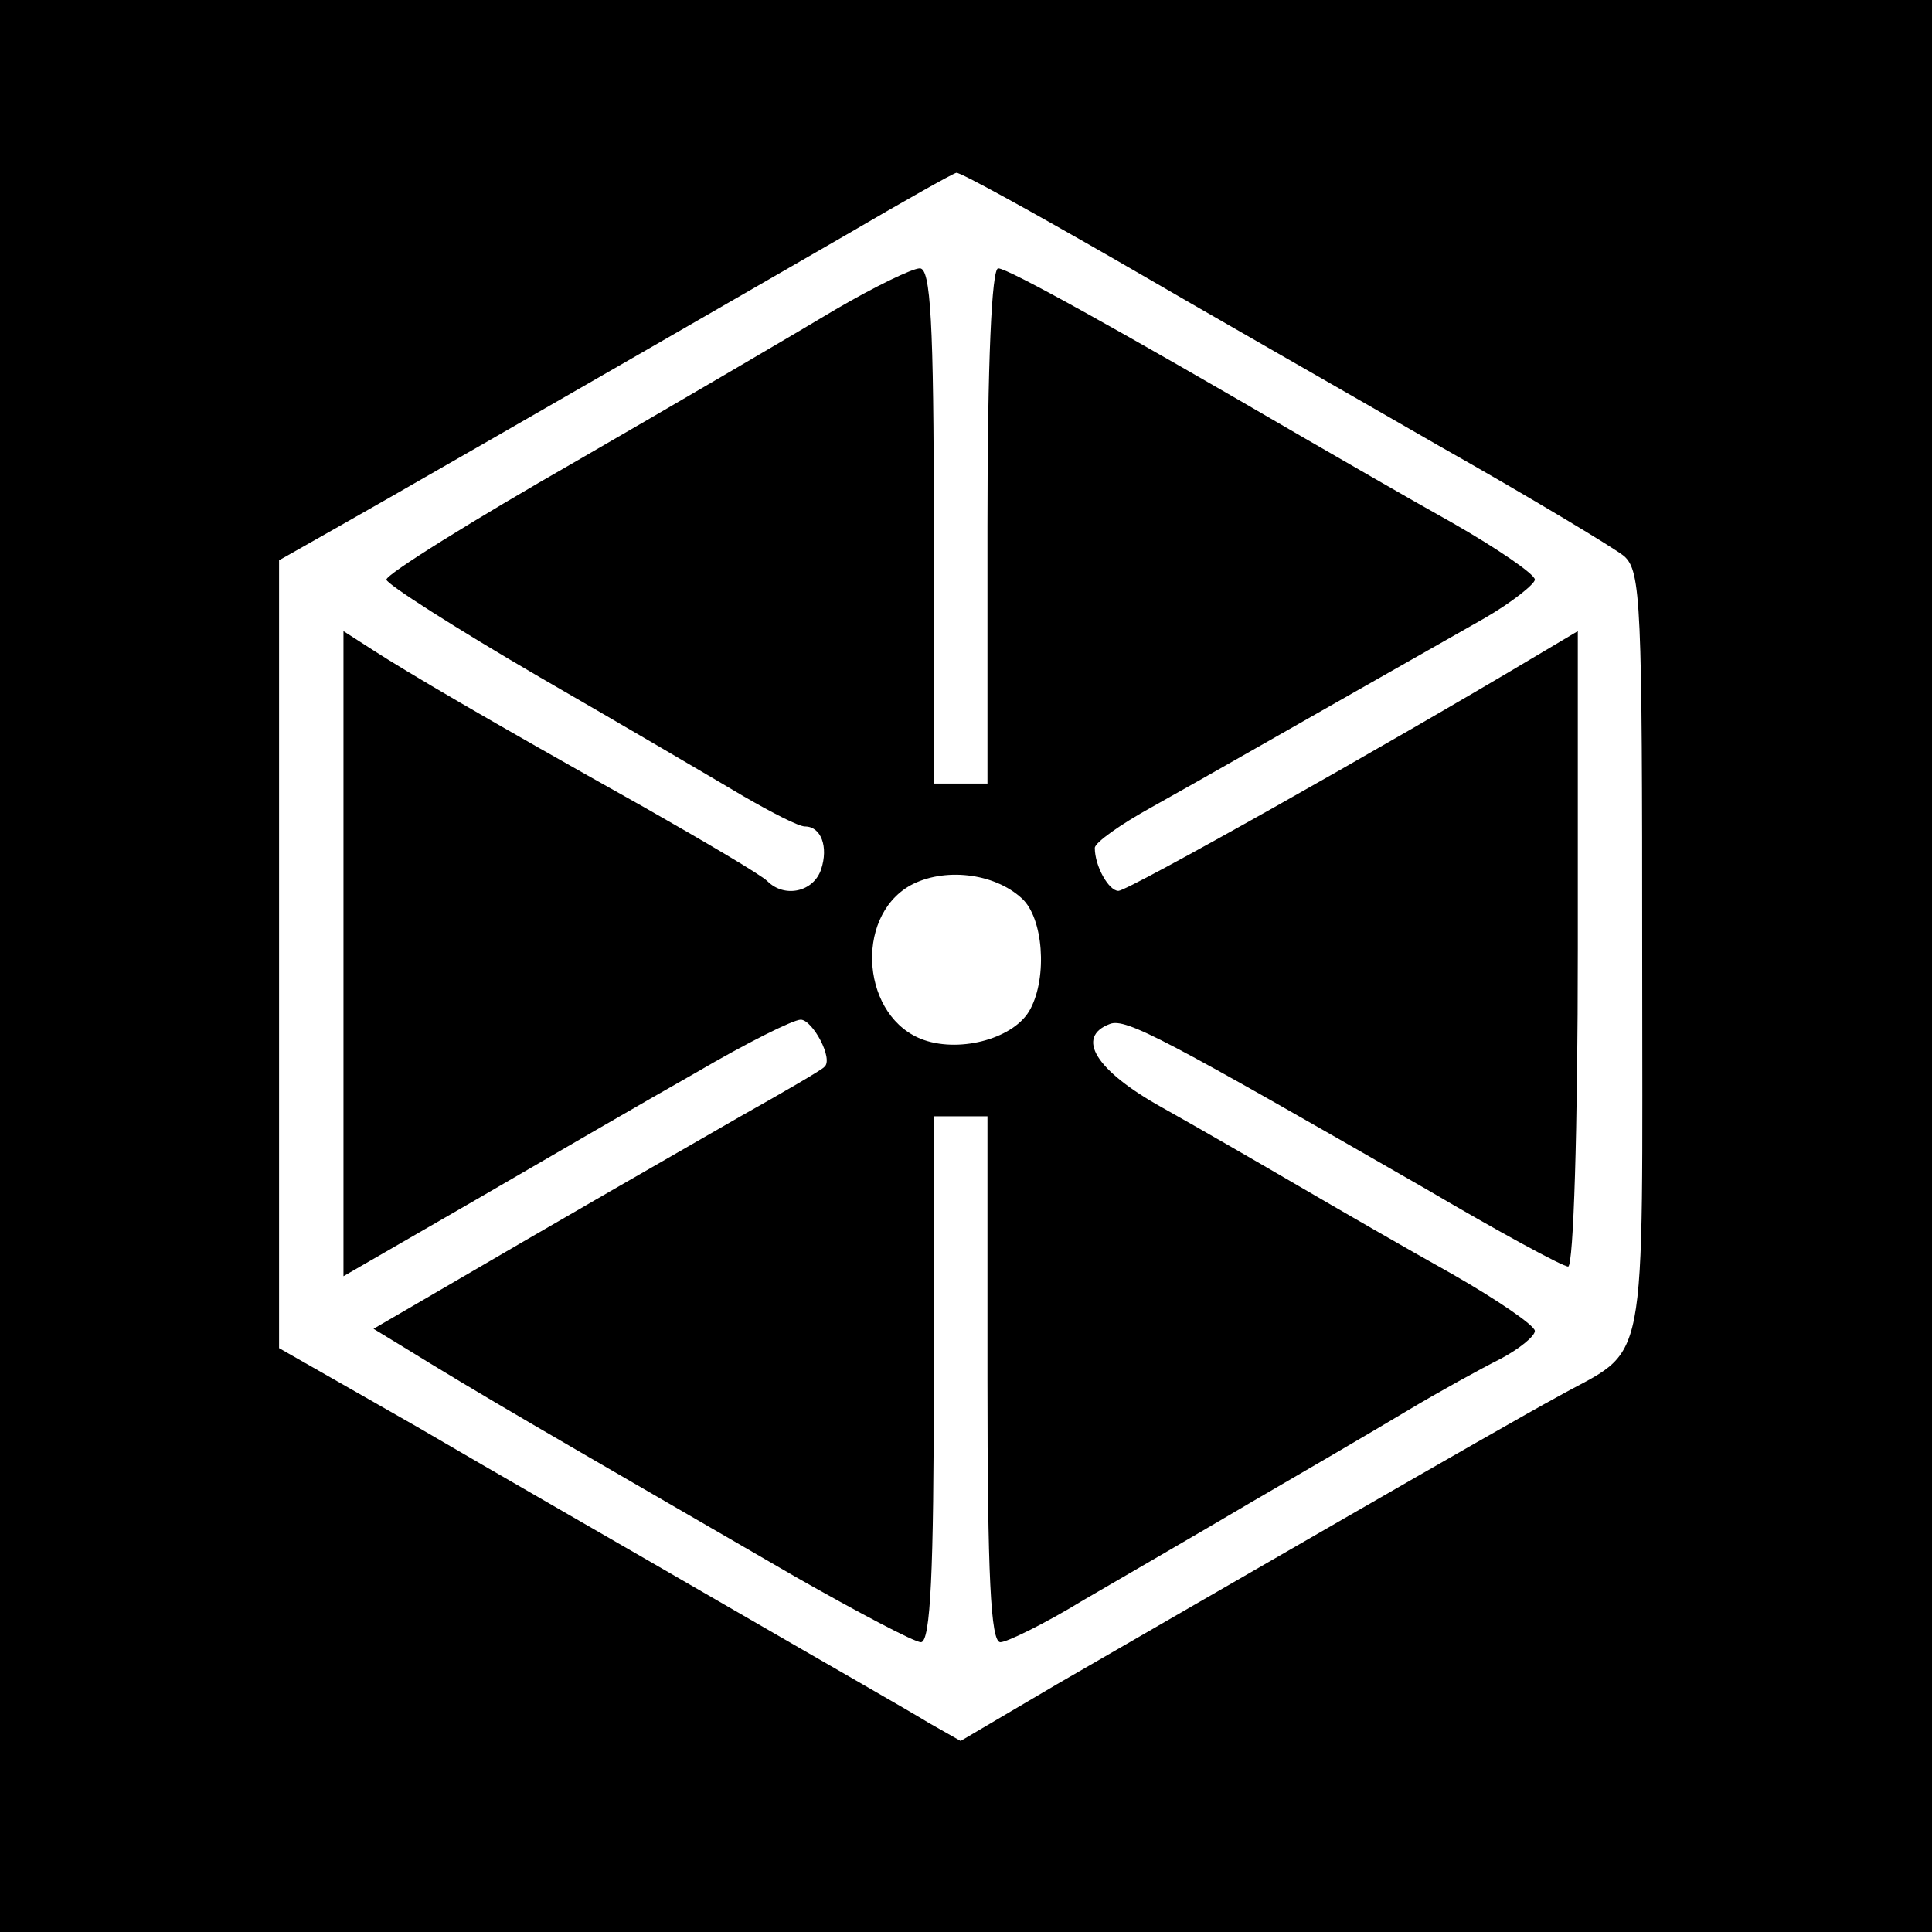
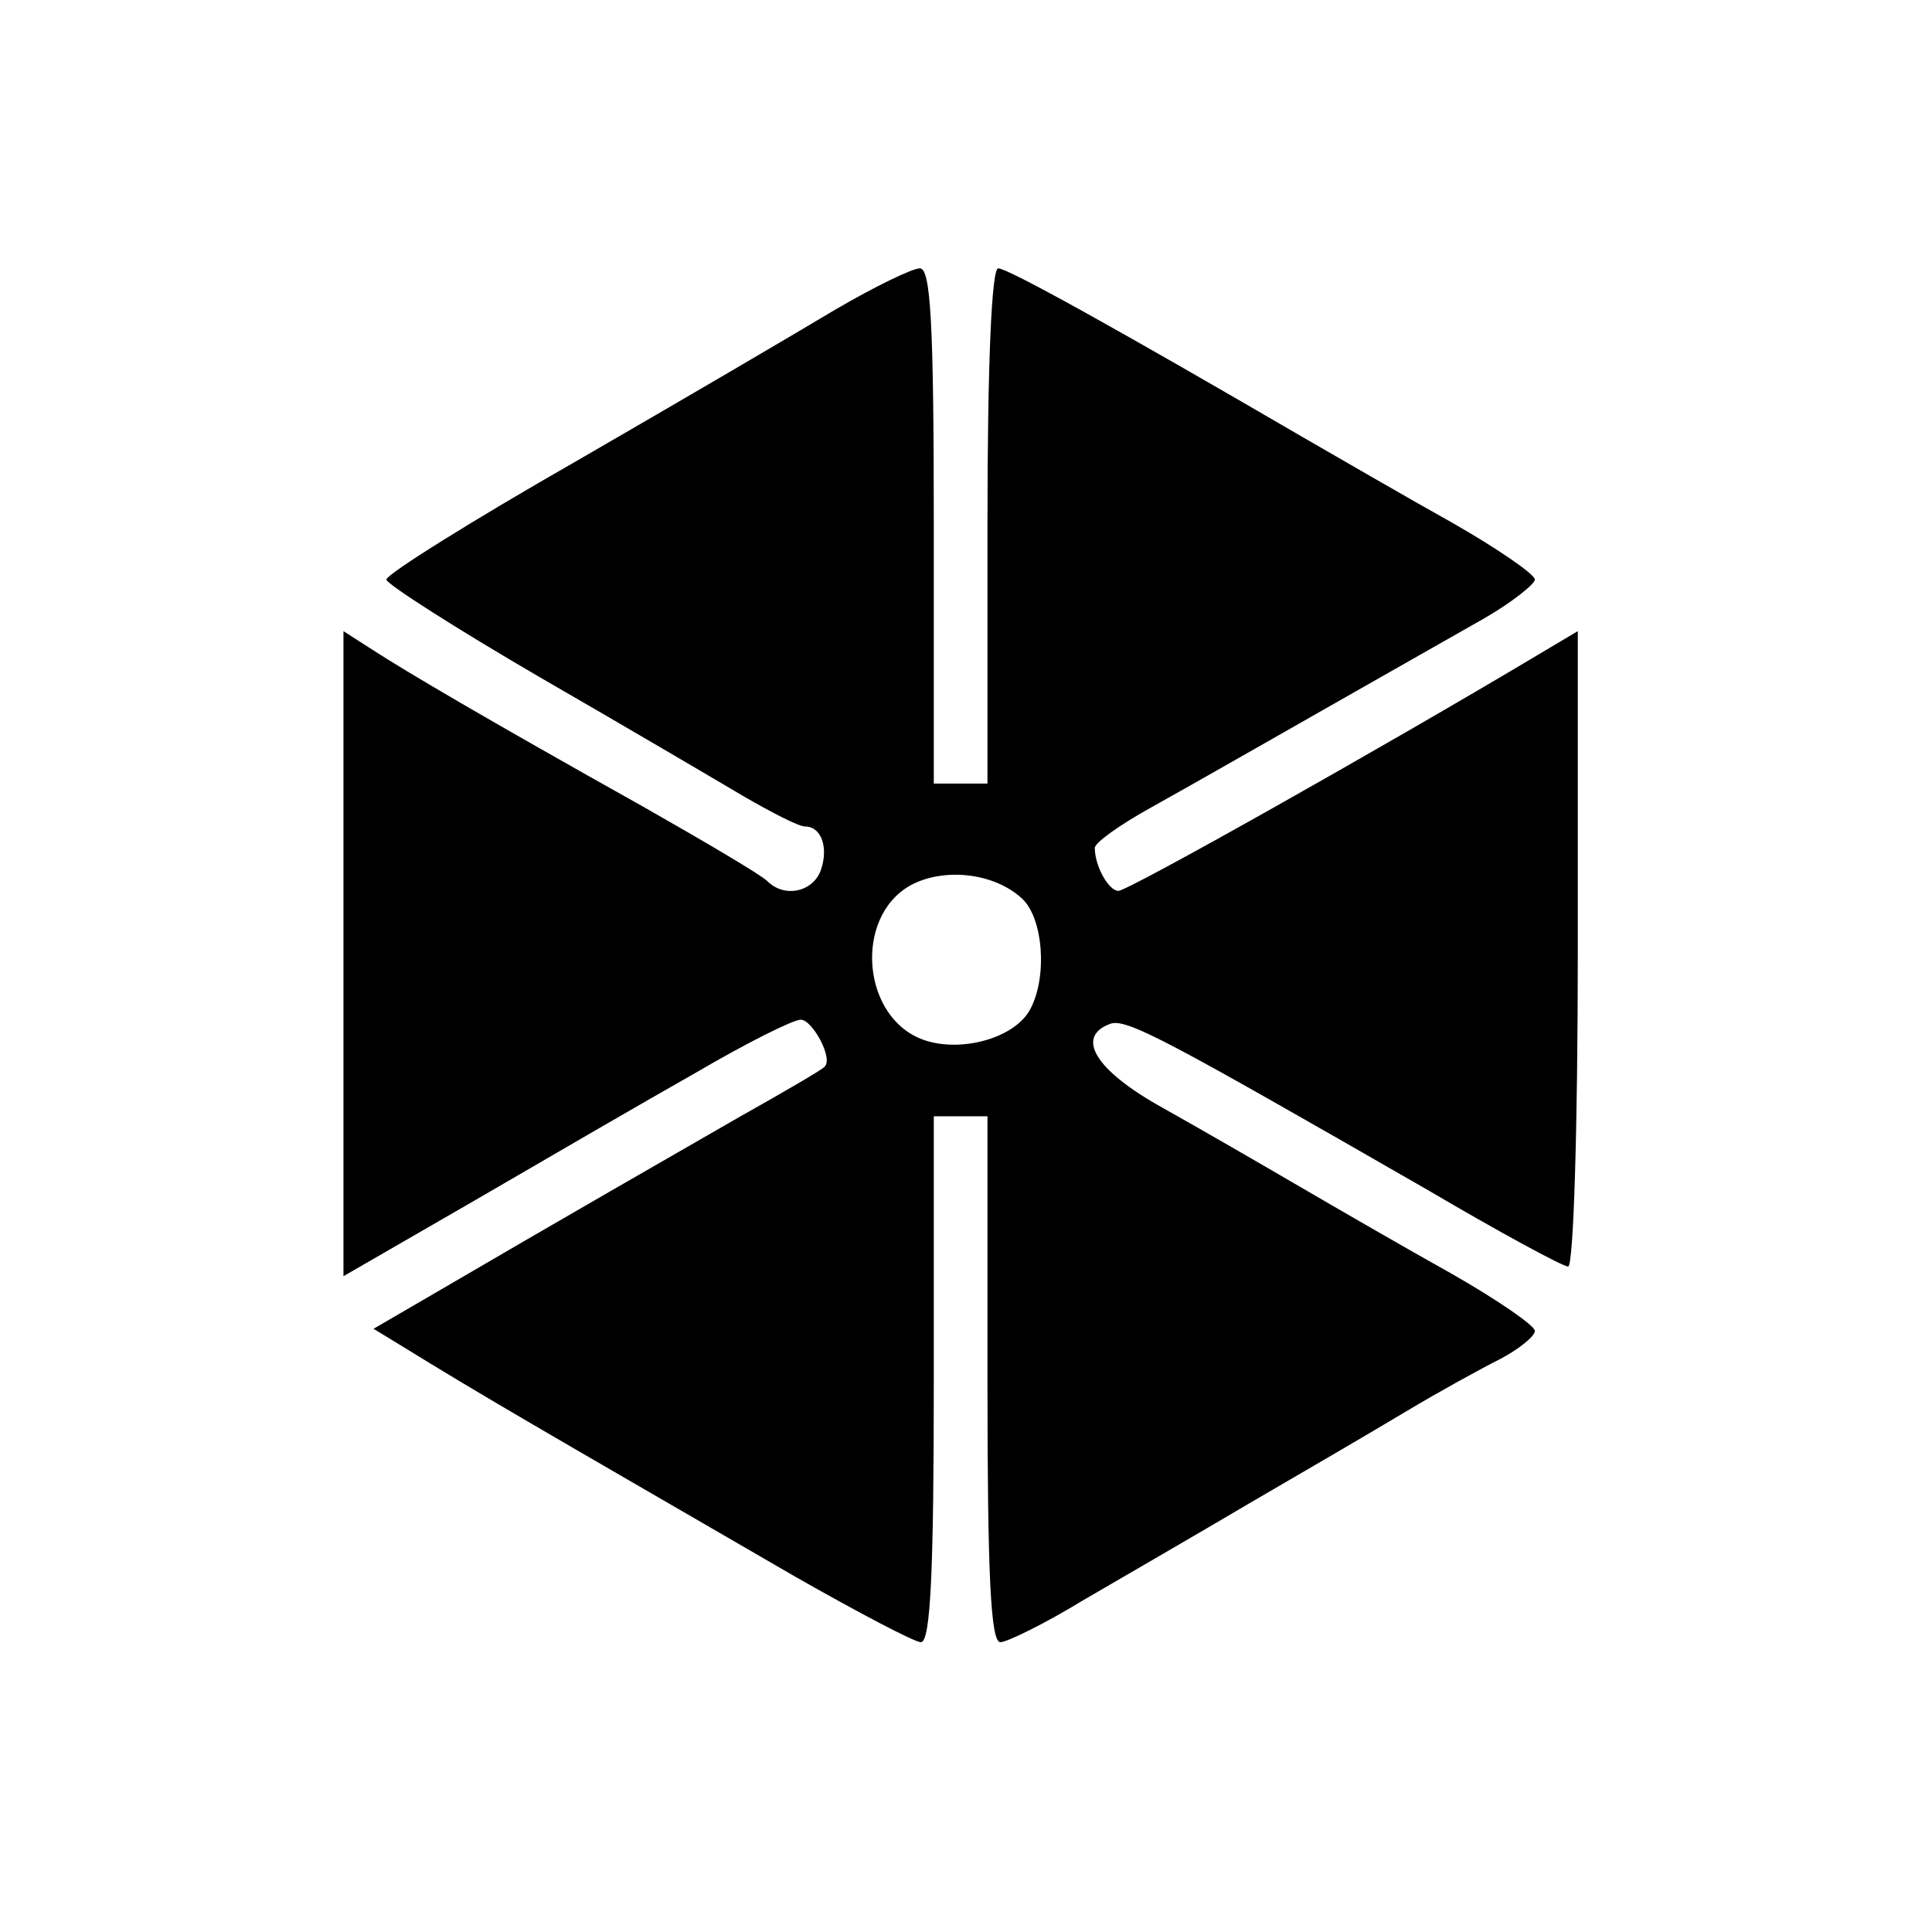
<svg xmlns="http://www.w3.org/2000/svg" version="1.0" width="180pt" height="180pt" viewBox="0 0 180 180" preserveAspectRatio="xMidYMid meet">
  <g transform="translate(0,180) scale(0.1,-0.1)" fill="#000000" stroke="none">
-     <path d="M0 900 l0 -900 900 0 900 0 0 900 0 900 -900 0 -900 0 0 -900z m1041 657 c79 -46 214 -123 299 -172 85 -48 163 -95 173 -103 16 -14 17 -44 17 -372 0 -401 7 -363 -80 -412 -50 -27 -323 -185 -465 -267 l-90 -53 -30 17 c-16 10 -102 59 -190 110 -88 51 -217 125 -287 166 l-128 73 0 367 0 367 53 30 c46 26 163 93 475 273 53 31 99 57 103 58 3 1 70 -36 150 -82z" />
    <path d="M779 1512 c-35 -21 -144 -85 -241 -141 -98 -56 -178 -106 -178 -111 0 -4 64 -45 143 -91 78 -45 163 -95 190 -111 26 -15 51 -28 57 -28 15 0 22 -19 15 -40 -7 -21 -34 -27 -50 -11 -6 6 -57 36 -115 69 -150 84 -221 126 -252 146 l-28 18 0 -300 0 -301 123 71 c67 39 160 93 206 119 46 27 90 49 97 49 11 0 31 -37 22 -44 -1 -2 -37 -23 -78 -46 -66 -38 -157 -90 -299 -173 l-43 -25 23 -14 c86 -53 125 -75 370 -217 58 -33 111 -61 117 -61 9 0 12 66 12 245 l0 245 25 0 25 0 0 -245 c0 -183 3 -245 12 -245 6 0 41 17 77 39 36 21 107 62 156 91 50 29 115 67 145 85 30 18 70 40 88 49 17 9 32 21 32 26 0 5 -35 29 -77 53 -43 24 -107 61 -143 82 -36 21 -93 54 -127 73 -63 35 -81 66 -49 78 15 6 53 -15 295 -154 68 -40 127 -72 132 -72 5 0 9 129 9 296 l0 296 -37 -22 c-144 -86 -382 -220 -391 -220 -9 0 -22 23 -22 40 0 5 24 22 53 38 45 25 132 75 310 176 26 15 47 32 47 36 0 5 -35 29 -77 53 -43 24 -105 60 -138 79 -175 102 -276 158 -285 158 -6 0 -10 -86 -10 -240 l0 -240 -25 0 -25 0 0 240 c0 191 -3 240 -13 240 -7 0 -42 -17 -78 -38z m173 -549 c20 -18 24 -73 8 -103 -14 -27 -64 -41 -99 -29 -58 20 -66 114 -13 144 31 17 78 12 104 -12z" />
  </g>
</svg>